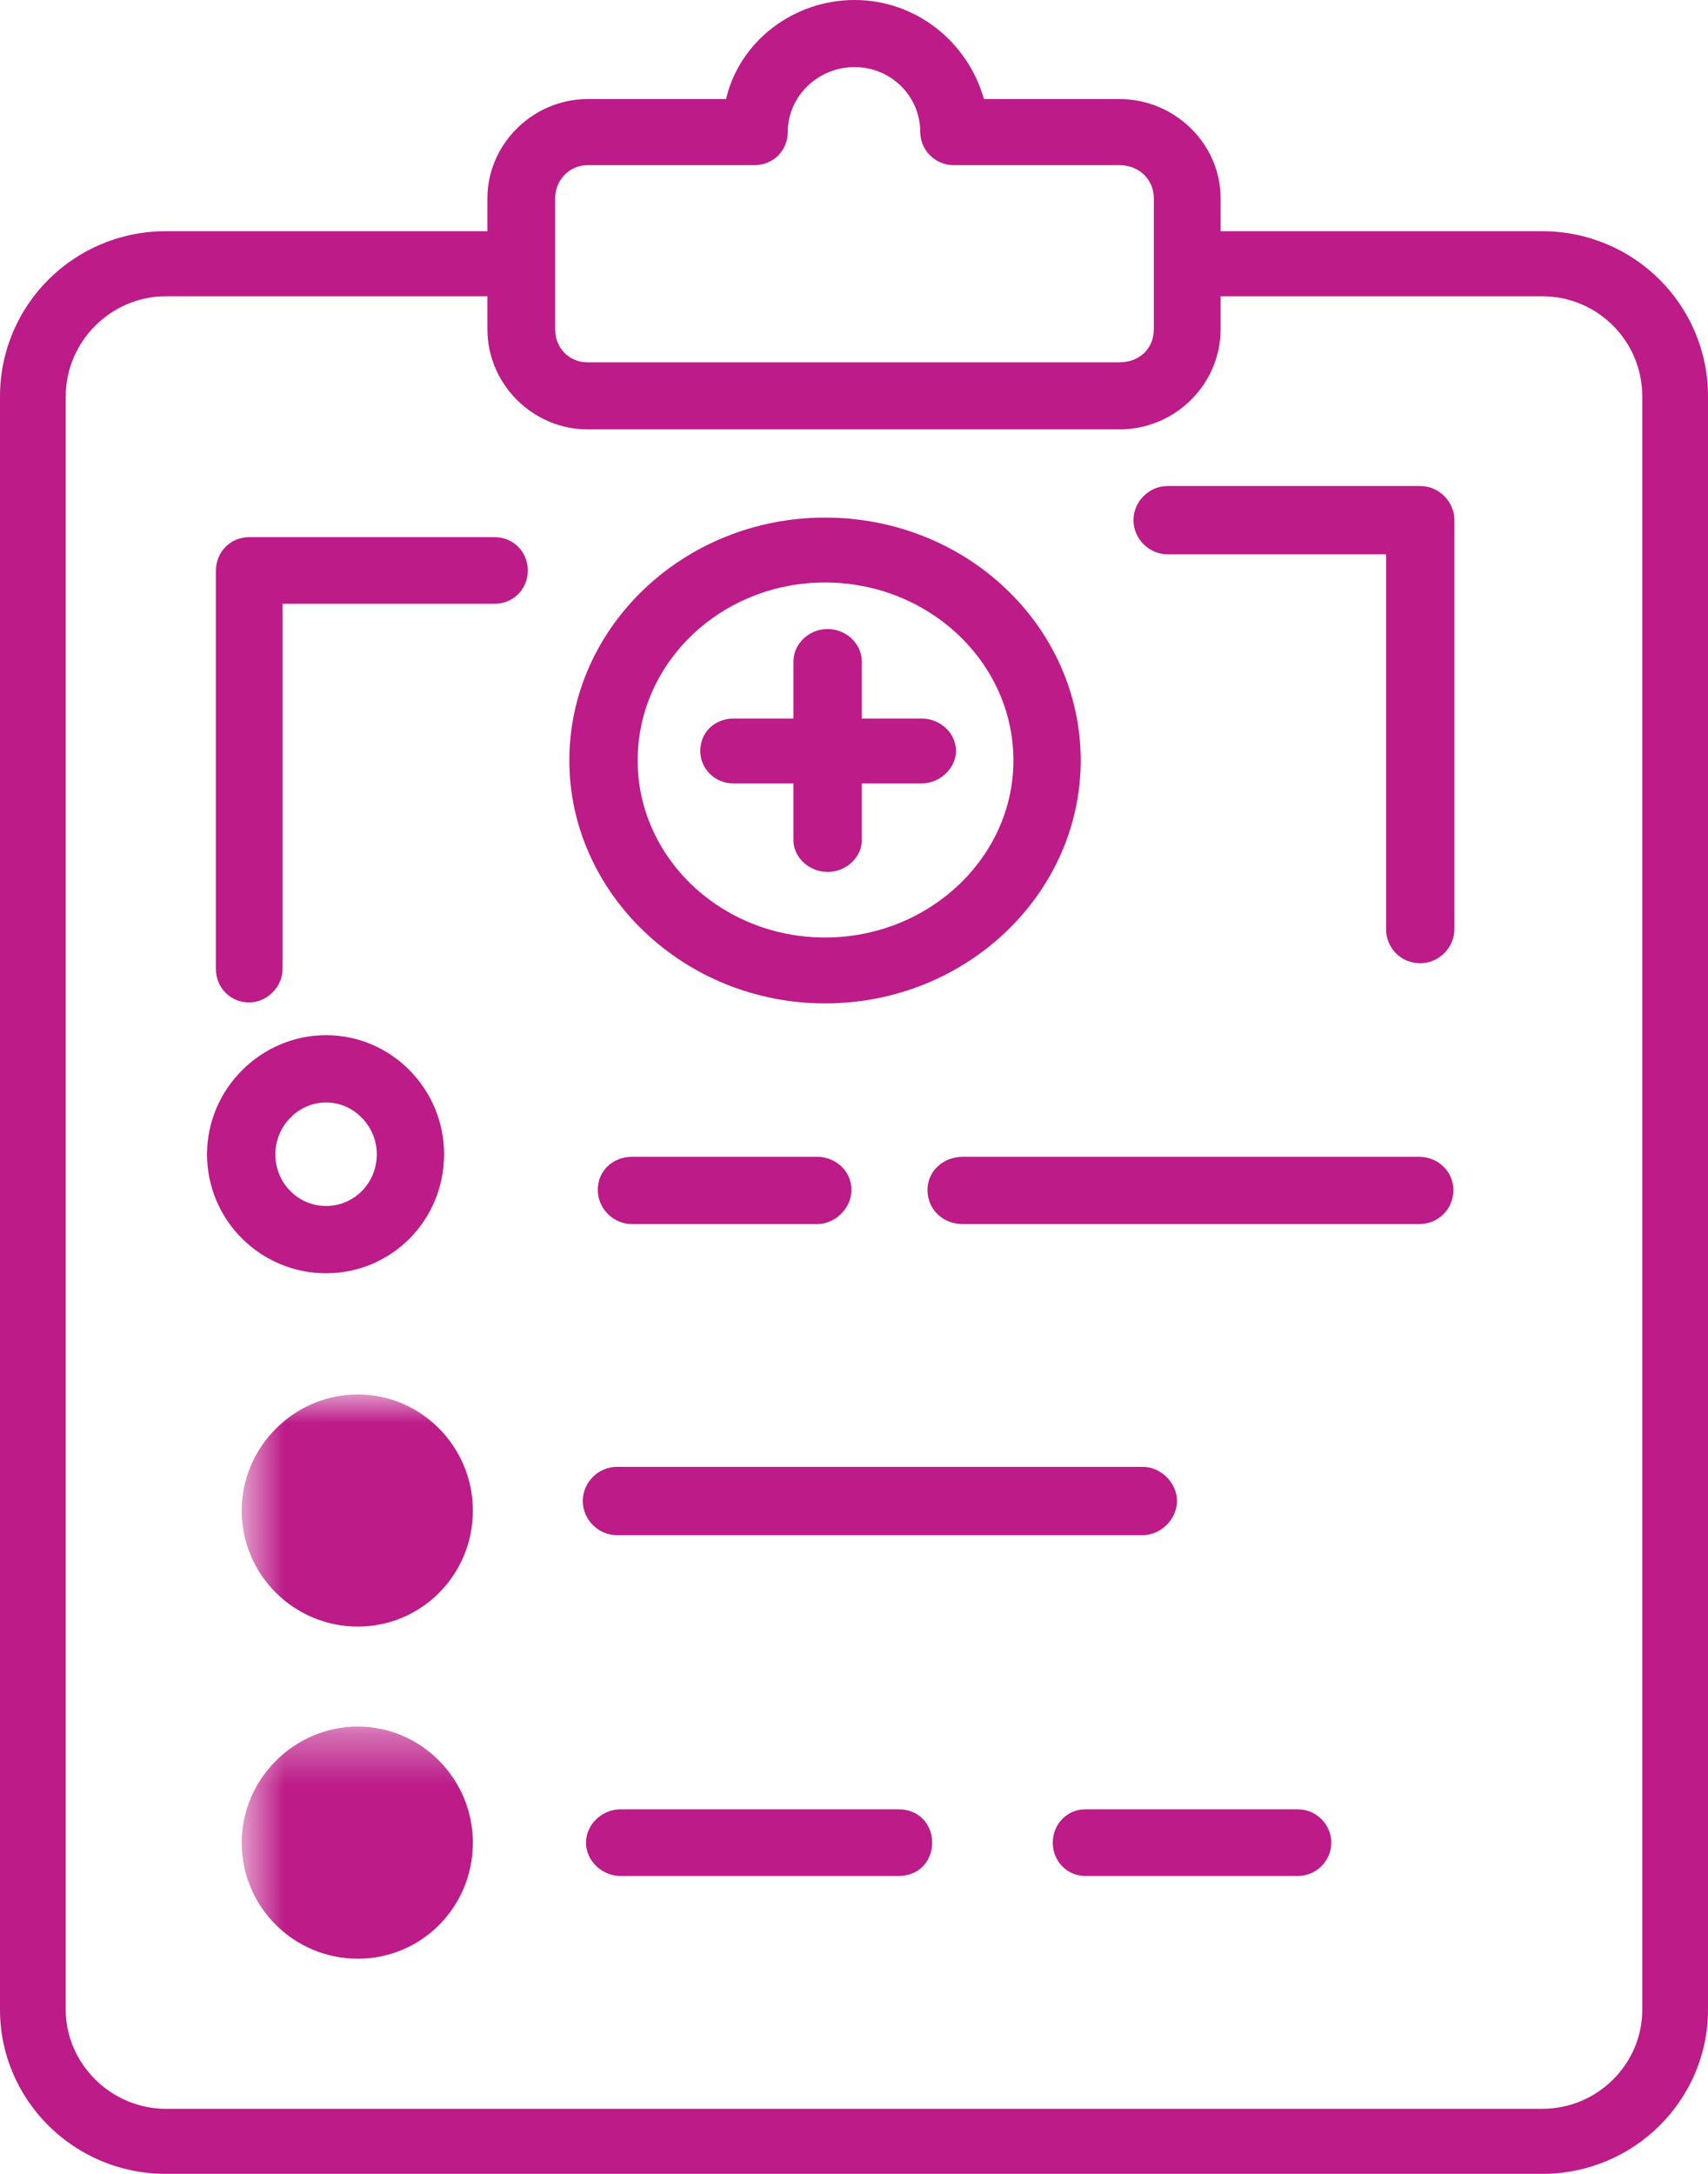
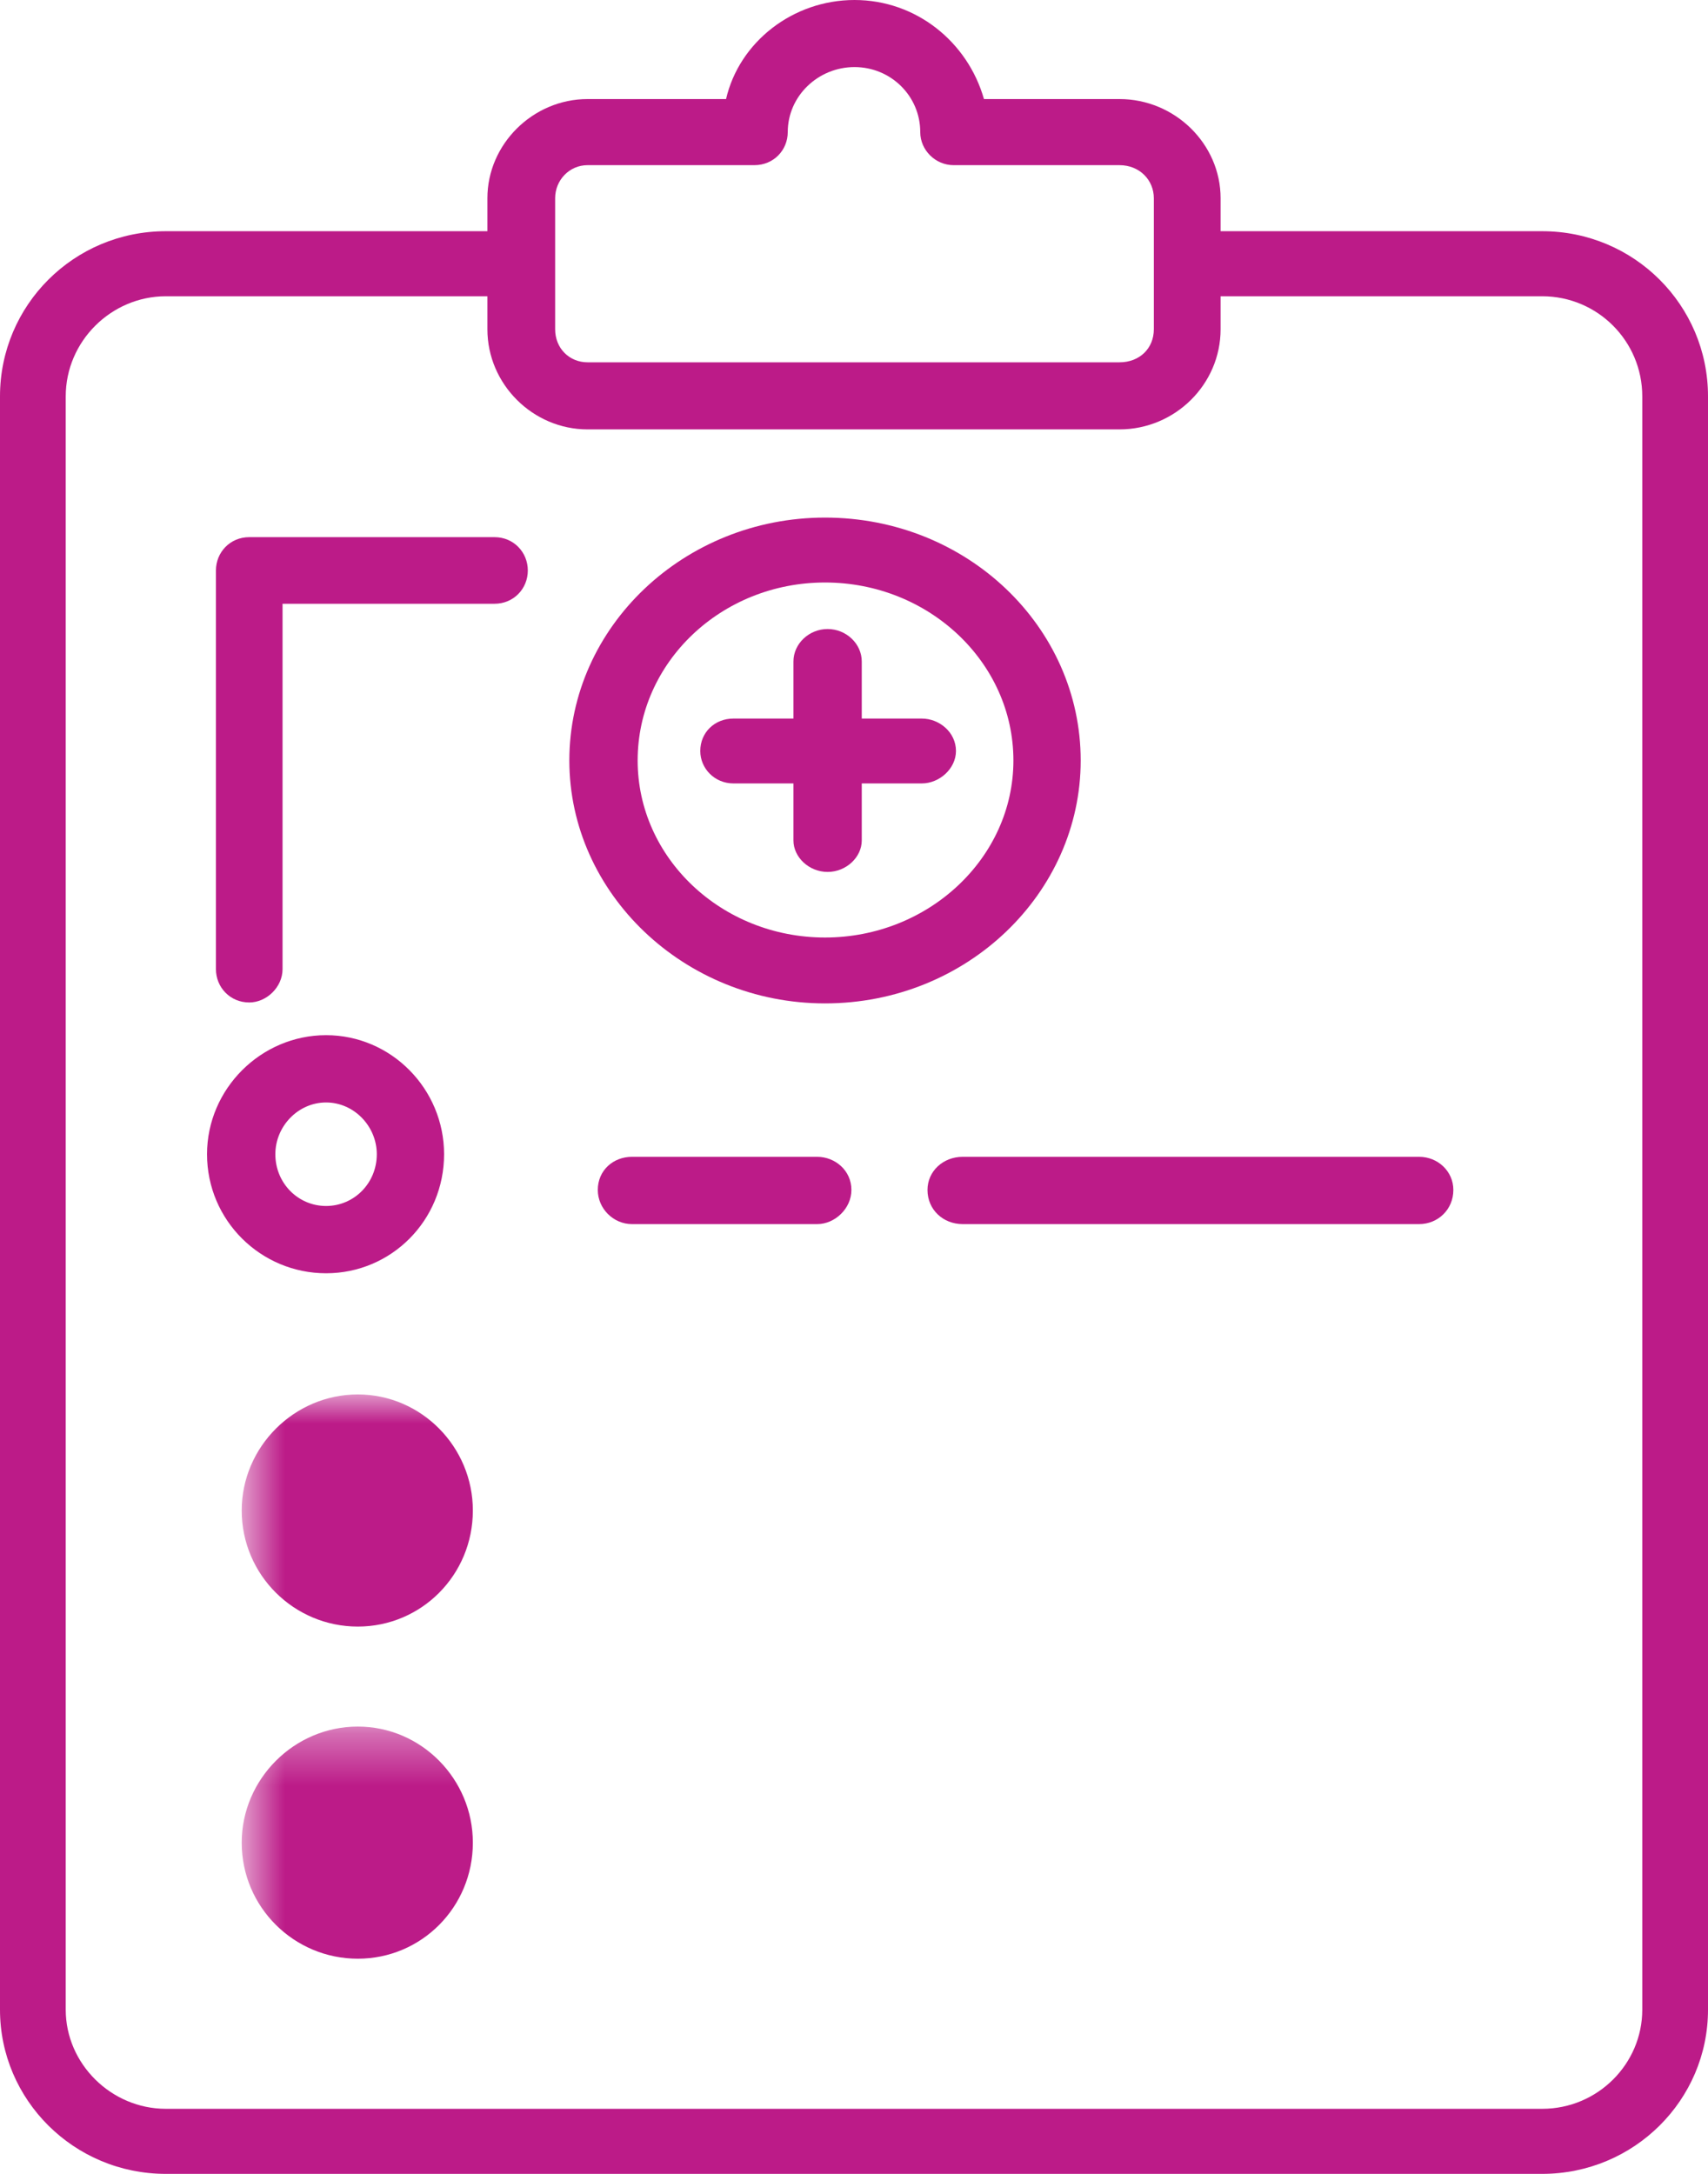
<svg xmlns="http://www.w3.org/2000/svg" xmlns:xlink="http://www.w3.org/1999/xlink" width="33px" height="42px" viewBox="0 0 33 42" version="1.1">
  <title>Group 32</title>
  <desc>Created with Sketch.</desc>
  <defs>
    <polygon id="path-1" points="0.67 2.941 20.17 2.941 20.17 18.5 0.67 18.5" />
    <polygon id="path-3" points="0.67 5.358 20.17 5.358 20.17 14.5 0.67 14.5" />
    <polygon id="path-5" points="0.281 1.851 19.781 1.851 19.781 18.5 0.281 18.5" />
    <polygon id="path-7" points="0.916 1.851 20.416 1.851 20.416 18.5 0.916 18.5" />
    <polygon id="path-9" points="1.5 0.123 18.935 0.123 18.935 19.623 1.5 19.623" />
  </defs>
  <g id="Page-1" stroke="none" stroke-width="1" fill="none" fill-rule="evenodd">
    <g id="FleetTracking1" transform="translate(-578, -3028)">
      <g id="Group-32" transform="translate(576, 3028)">
        <path d="M33.73,38.829 C33.73,39.873 32.87,40.743 31.796,40.743 L5.204,40.743 C4.149,40.743 3.27,39.873 3.27,38.829 L3.27,7.657 C3.27,6.594 4.149,5.724 5.204,5.724 L11.417,5.724 L11.417,6.362 C11.417,7.425 12.297,8.296 13.352,8.296 L23.629,8.296 C24.703,8.296 25.583,7.425 25.583,6.362 L25.583,5.724 L31.796,5.724 C32.87,5.724 33.73,6.594 33.73,7.657 L33.73,38.829 Z M12.726,3.829 C12.726,3.481 13,3.191 13.352,3.191 L16.575,3.191 C16.947,3.191 17.22,2.901 17.22,2.552 C17.22,1.856 17.806,1.296 18.51,1.296 C19.213,1.296 19.78,1.856 19.78,2.552 C19.78,2.901 20.073,3.191 20.425,3.191 L23.629,3.191 C24.02,3.191 24.293,3.481 24.293,3.829 L24.293,6.362 C24.293,6.729 24.02,7 23.629,7 L13.352,7 C13,7 12.726,6.729 12.726,6.362 L12.726,3.829 Z M31.796,4.467 L25.583,4.467 L25.583,3.829 C25.583,2.785 24.703,1.914 23.629,1.914 L21.011,1.914 C20.698,0.812 19.702,0 18.51,0 C17.318,0 16.282,0.812 16.028,1.914 L13.352,1.914 C12.297,1.914 11.417,2.785 11.417,3.829 L11.417,4.467 L5.204,4.467 C3.426,4.467 2,5.898 2,7.657 L2,38.829 C2,40.569 3.426,42 5.204,42 L31.796,42 C33.574,42 35,40.569 35,38.829 L35,7.657 C35,5.898 33.574,4.467 31.796,4.467 L31.796,4.467 Z" id="Fill-1" fill="#BC1B88" />
        <path d="M8.3,23.3 C7.76,23.3 7.32,22.86 7.32,22.3 C7.32,21.76 7.76,21.3 8.3,21.3 C8.84,21.3 9.28,21.76 9.28,22.3 C9.28,22.86 8.84,23.3 8.3,23.3 M8.3,20 C7.04,20 6,21.04 6,22.3 C6,23.58 7.04,24.6 8.3,24.6 C9.56,24.6 10.58,23.58 10.58,22.3 C10.58,21.04 9.56,20 8.3,20" id="Fill-3" fill="#BC1B88" />
        <g id="Group-7" transform="translate(6, 24)">
          <mask id="mask-2" fill="white">
            <use xlink:href="#path-1" />
          </mask>
          <g id="Clip-6" />
          <path d="M2.913,2.941 C1.684,2.941 0.67,3.955 0.67,5.183 C0.67,6.431 1.684,7.426 2.913,7.426 C4.141,7.426 5.136,6.431 5.136,5.183 C5.136,3.955 4.141,2.941 2.913,2.941" id="Fill-5" fill="#BC1B88" mask="url(#mask-2)" />
        </g>
        <g id="Group-10" transform="translate(6, 28)">
          <mask id="mask-4" fill="white">
            <use xlink:href="#path-3" />
          </mask>
          <g id="Clip-9" />
          <path d="M2.913,5.358 C1.684,5.358 0.67,6.372 0.67,7.601 C0.67,8.849 1.684,9.843 2.913,9.843 C4.141,9.843 5.136,8.849 5.136,7.601 C5.136,6.372 4.141,5.358 2.913,5.358" id="Fill-8" fill="#BC1B88" mask="url(#mask-4)" />
        </g>
        <path d="M14.21,23.65 L17.79,23.65 C18.13,23.65 18.45,23.35 18.45,22.99 C18.45,22.61 18.13,22.35 17.79,22.35 L14.21,22.35 C13.85,22.35 13.55,22.61 13.55,22.99 C13.55,23.35 13.85,23.65 14.21,23.65" id="Fill-11" fill="#BC1B88" />
        <path d="M29.42,22.35 L20.6,22.35 C20.22,22.35 19.92,22.63 19.92,22.99 C19.92,23.37 20.22,23.65 20.6,23.65 L29.42,23.65 C29.78,23.65 30.08,23.37 30.08,22.99 C30.08,22.63 29.78,22.35 29.42,22.35" id="Fill-13" fill="#BC1B88" />
-         <path d="M13.92,29.66 L24.08,29.66 C24.42,29.66 24.74,29.36 24.74,29 C24.74,28.64 24.42,28.34 24.08,28.34 L13.92,28.34 C13.56,28.34 13.26,28.64 13.26,29 C13.26,29.36 13.56,29.66 13.92,29.66" id="Fill-15" fill="#BC1B88" />
        <g id="Group-19" transform="translate(15, 24)">
          <mask id="mask-6" fill="white">
            <use xlink:href="#path-5" />
          </mask>
          <g id="Clip-18" />
-           <path d="M12.079,10.957 L7.964,10.957 C7.613,10.957 7.34,11.25 7.34,11.601 C7.34,11.952 7.613,12.244 7.964,12.244 L12.079,12.244 C12.43,12.244 12.722,11.952 12.722,11.601 C12.722,11.25 12.43,10.957 12.079,10.957" id="Fill-17" fill="#BC1B88" mask="url(#mask-6)" />
        </g>
        <g id="Group-22" transform="translate(6, 24)">
          <mask id="mask-8" fill="white">
            <use xlink:href="#path-7" />
          </mask>
          <g id="Clip-21" />
-           <path d="M13.367,10.957 L7.985,10.957 C7.634,10.957 7.322,11.25 7.322,11.601 C7.322,11.952 7.634,12.244 7.985,12.244 L13.367,12.244 C13.757,12.244 14.01,11.952 14.01,11.601 C14.01,11.25 13.757,10.957 13.367,10.957" id="Fill-20" fill="#BC1B88" mask="url(#mask-8)" />
        </g>
        <path d="M17.94,11.254 C19.94,11.254 21.58,12.793 21.58,14.693 C21.58,16.574 19.94,18.113 17.94,18.113 C15.94,18.113 14.32,16.574 14.32,14.693 C14.32,12.793 15.94,11.254 17.94,11.254 M17.94,19.386 C20.68,19.386 22.88,17.258 22.88,14.693 C22.88,12.109 20.68,10 17.94,10 C15.22,10 13,12.109 13,14.693 C13,17.258 15.22,19.386 17.94,19.386" id="Fill-23" fill="#BC1B88" />
        <path d="M16.17,15.136 L17.33,15.136 L17.33,16.238 C17.33,16.561 17.63,16.846 17.99,16.846 C18.35,16.846 18.65,16.561 18.65,16.238 L18.65,15.136 L19.81,15.136 C20.15,15.136 20.47,14.851 20.47,14.509 C20.47,14.149 20.15,13.883 19.81,13.883 L18.65,13.883 L18.65,12.78 C18.65,12.438 18.35,12.153 17.99,12.153 C17.63,12.153 17.33,12.438 17.33,12.78 L17.33,13.883 L16.17,13.883 C15.81,13.883 15.53,14.149 15.53,14.509 C15.53,14.851 15.81,15.136 16.17,15.136" id="Fill-25" fill="#BC1B88" />
        <g id="Group-29" transform="translate(0, 5)">
          <mask id="mask-10" fill="white">
            <use xlink:href="#path-9" />
          </mask>
          <g id="Clip-28" />
          <path d="M11.554,5.378 L6.816,5.378 C6.445,5.378 6.172,5.671 6.172,6.022 L6.172,13.724 C6.172,14.075 6.445,14.368 6.816,14.368 C7.147,14.368 7.459,14.075 7.459,13.724 L7.459,6.665 L11.554,6.665 C11.925,6.665 12.198,6.373 12.198,6.022 C12.198,5.671 11.925,5.378 11.554,5.378" id="Fill-27" fill="#BC1B88" mask="url(#mask-10)" />
        </g>
-         <path d="M29.44,9.39 L24.56,9.39 C24.2,9.39 23.9,9.69 23.9,10.05 C23.9,10.41 24.2,10.71 24.56,10.71 L28.78,10.71 L28.78,17.95 C28.78,18.31 29.06,18.61 29.44,18.61 C29.8,18.61 30.1,18.31 30.1,17.95 L30.1,10.05 C30.1,9.69 29.8,9.39 29.44,9.39" id="Fill-30" fill="#BC1B88" />
      </g>
    </g>
  </g>
</svg>